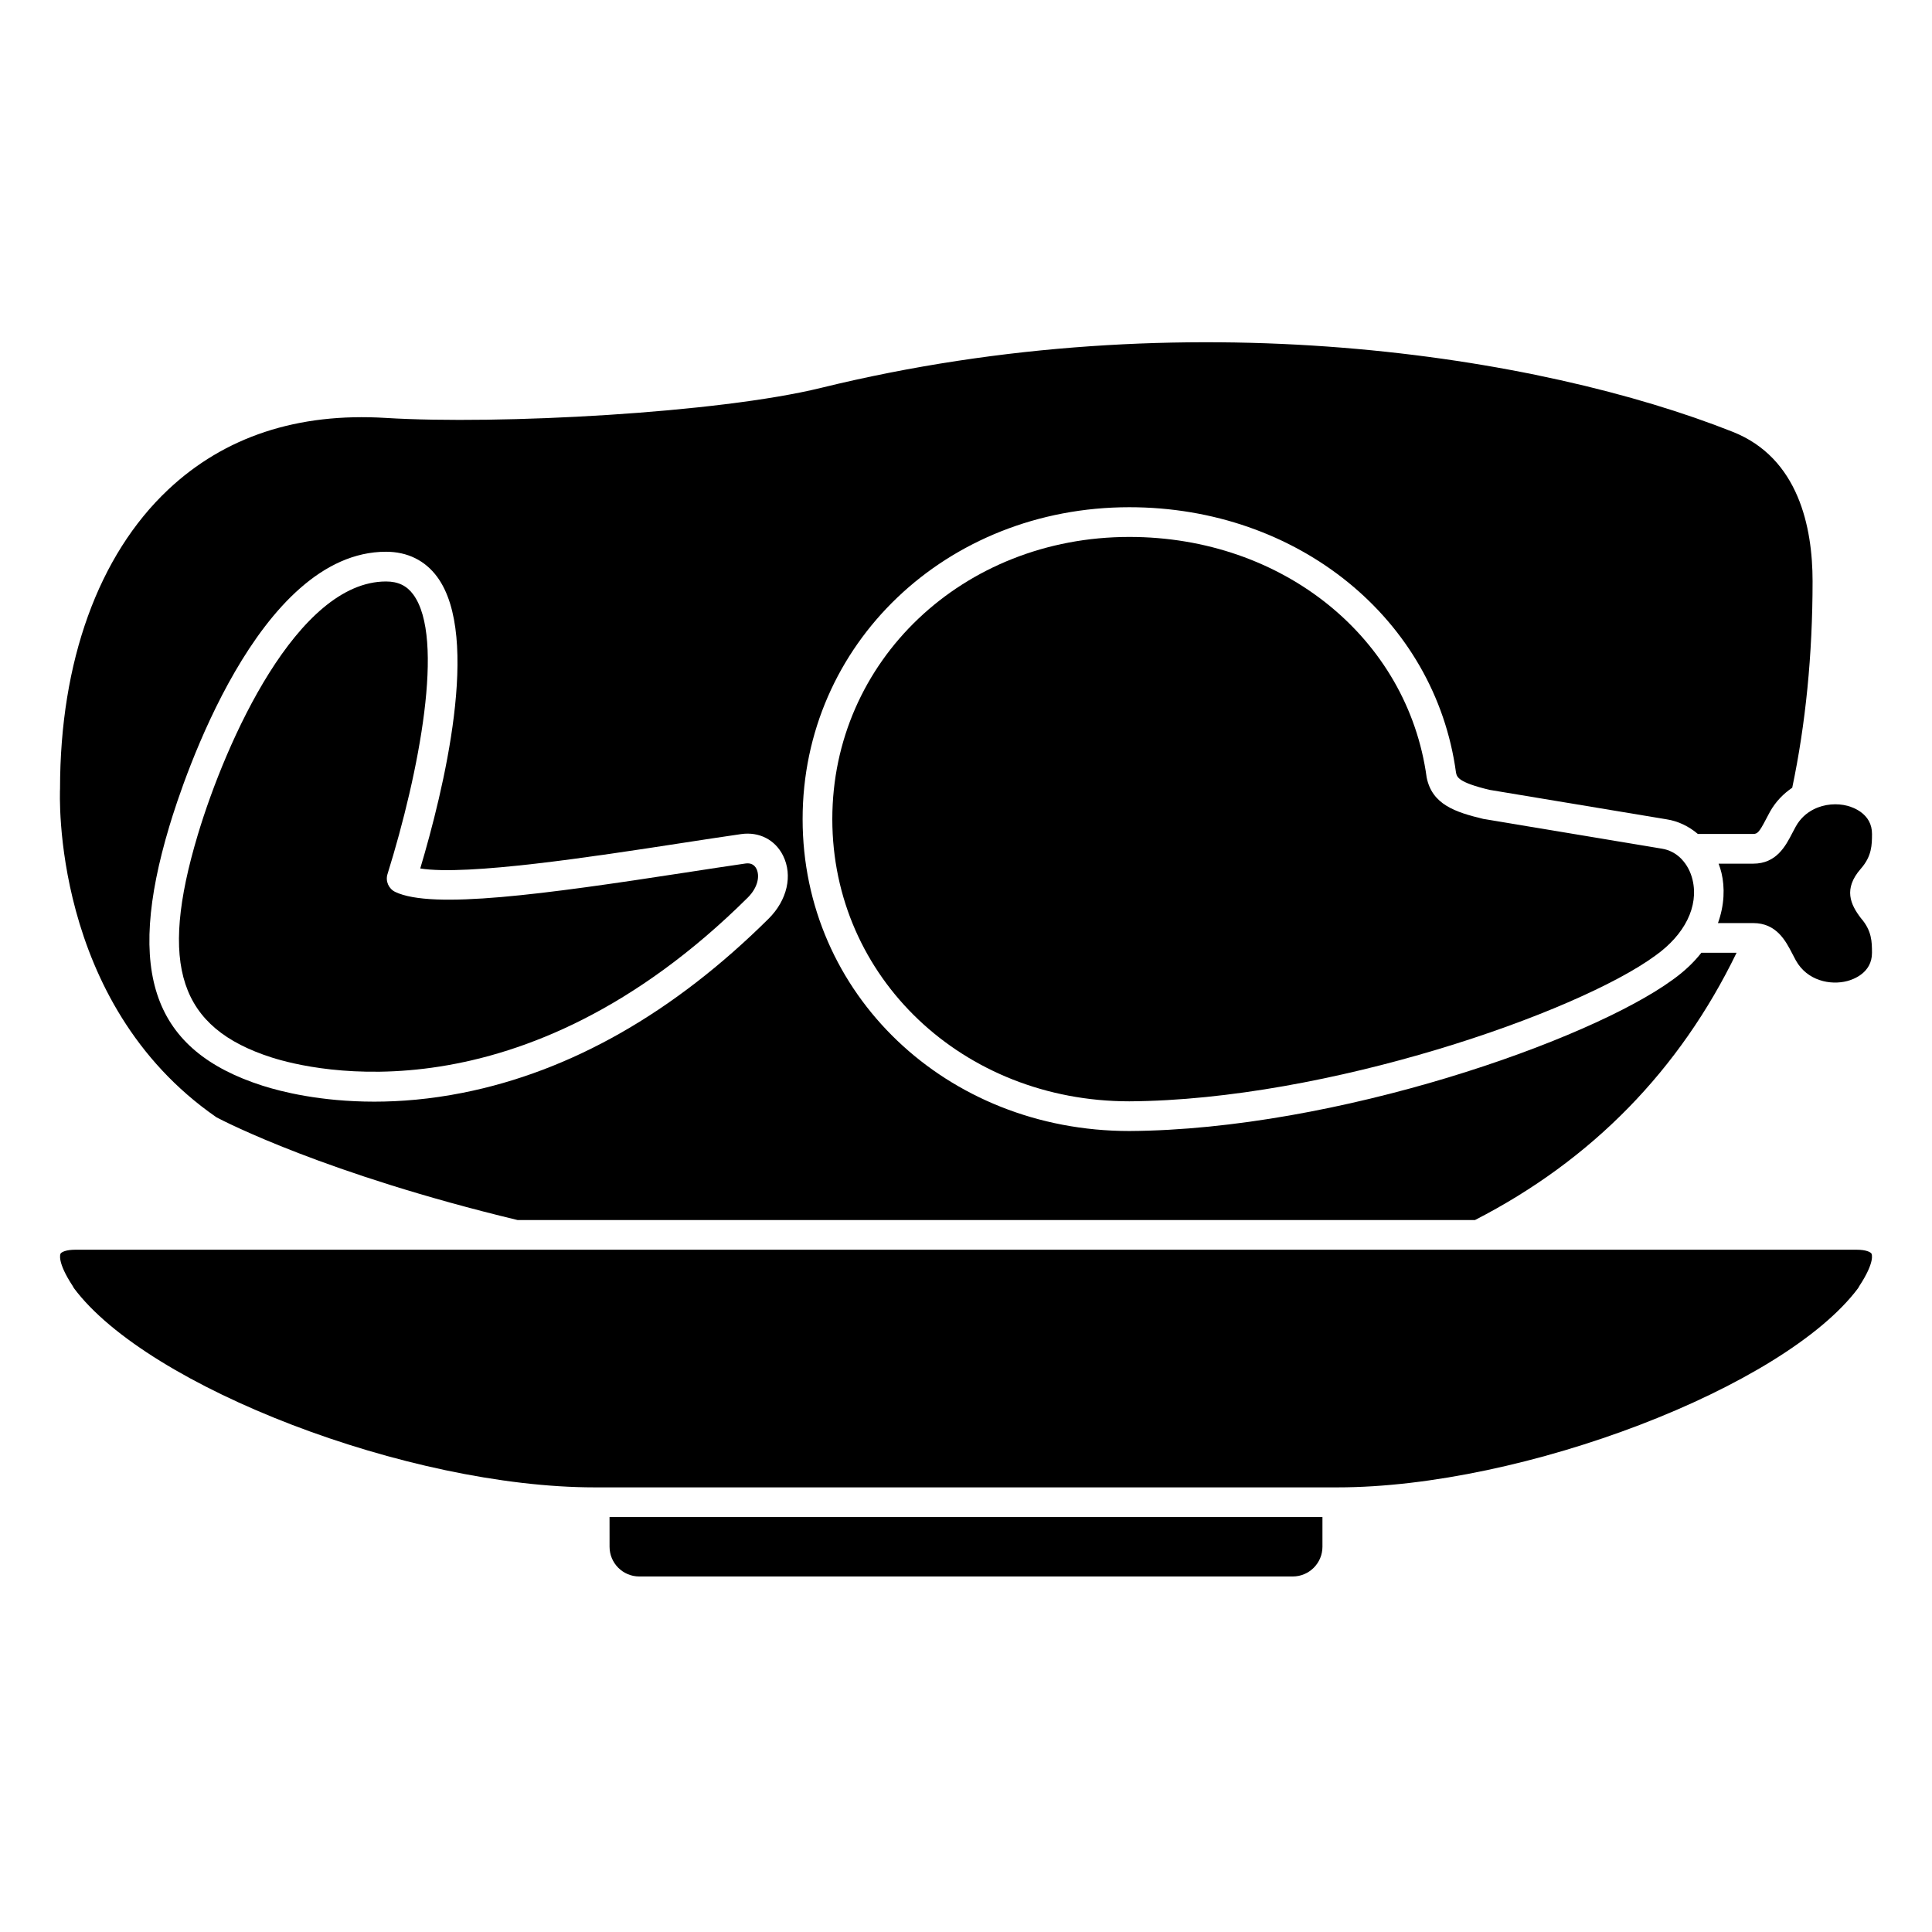
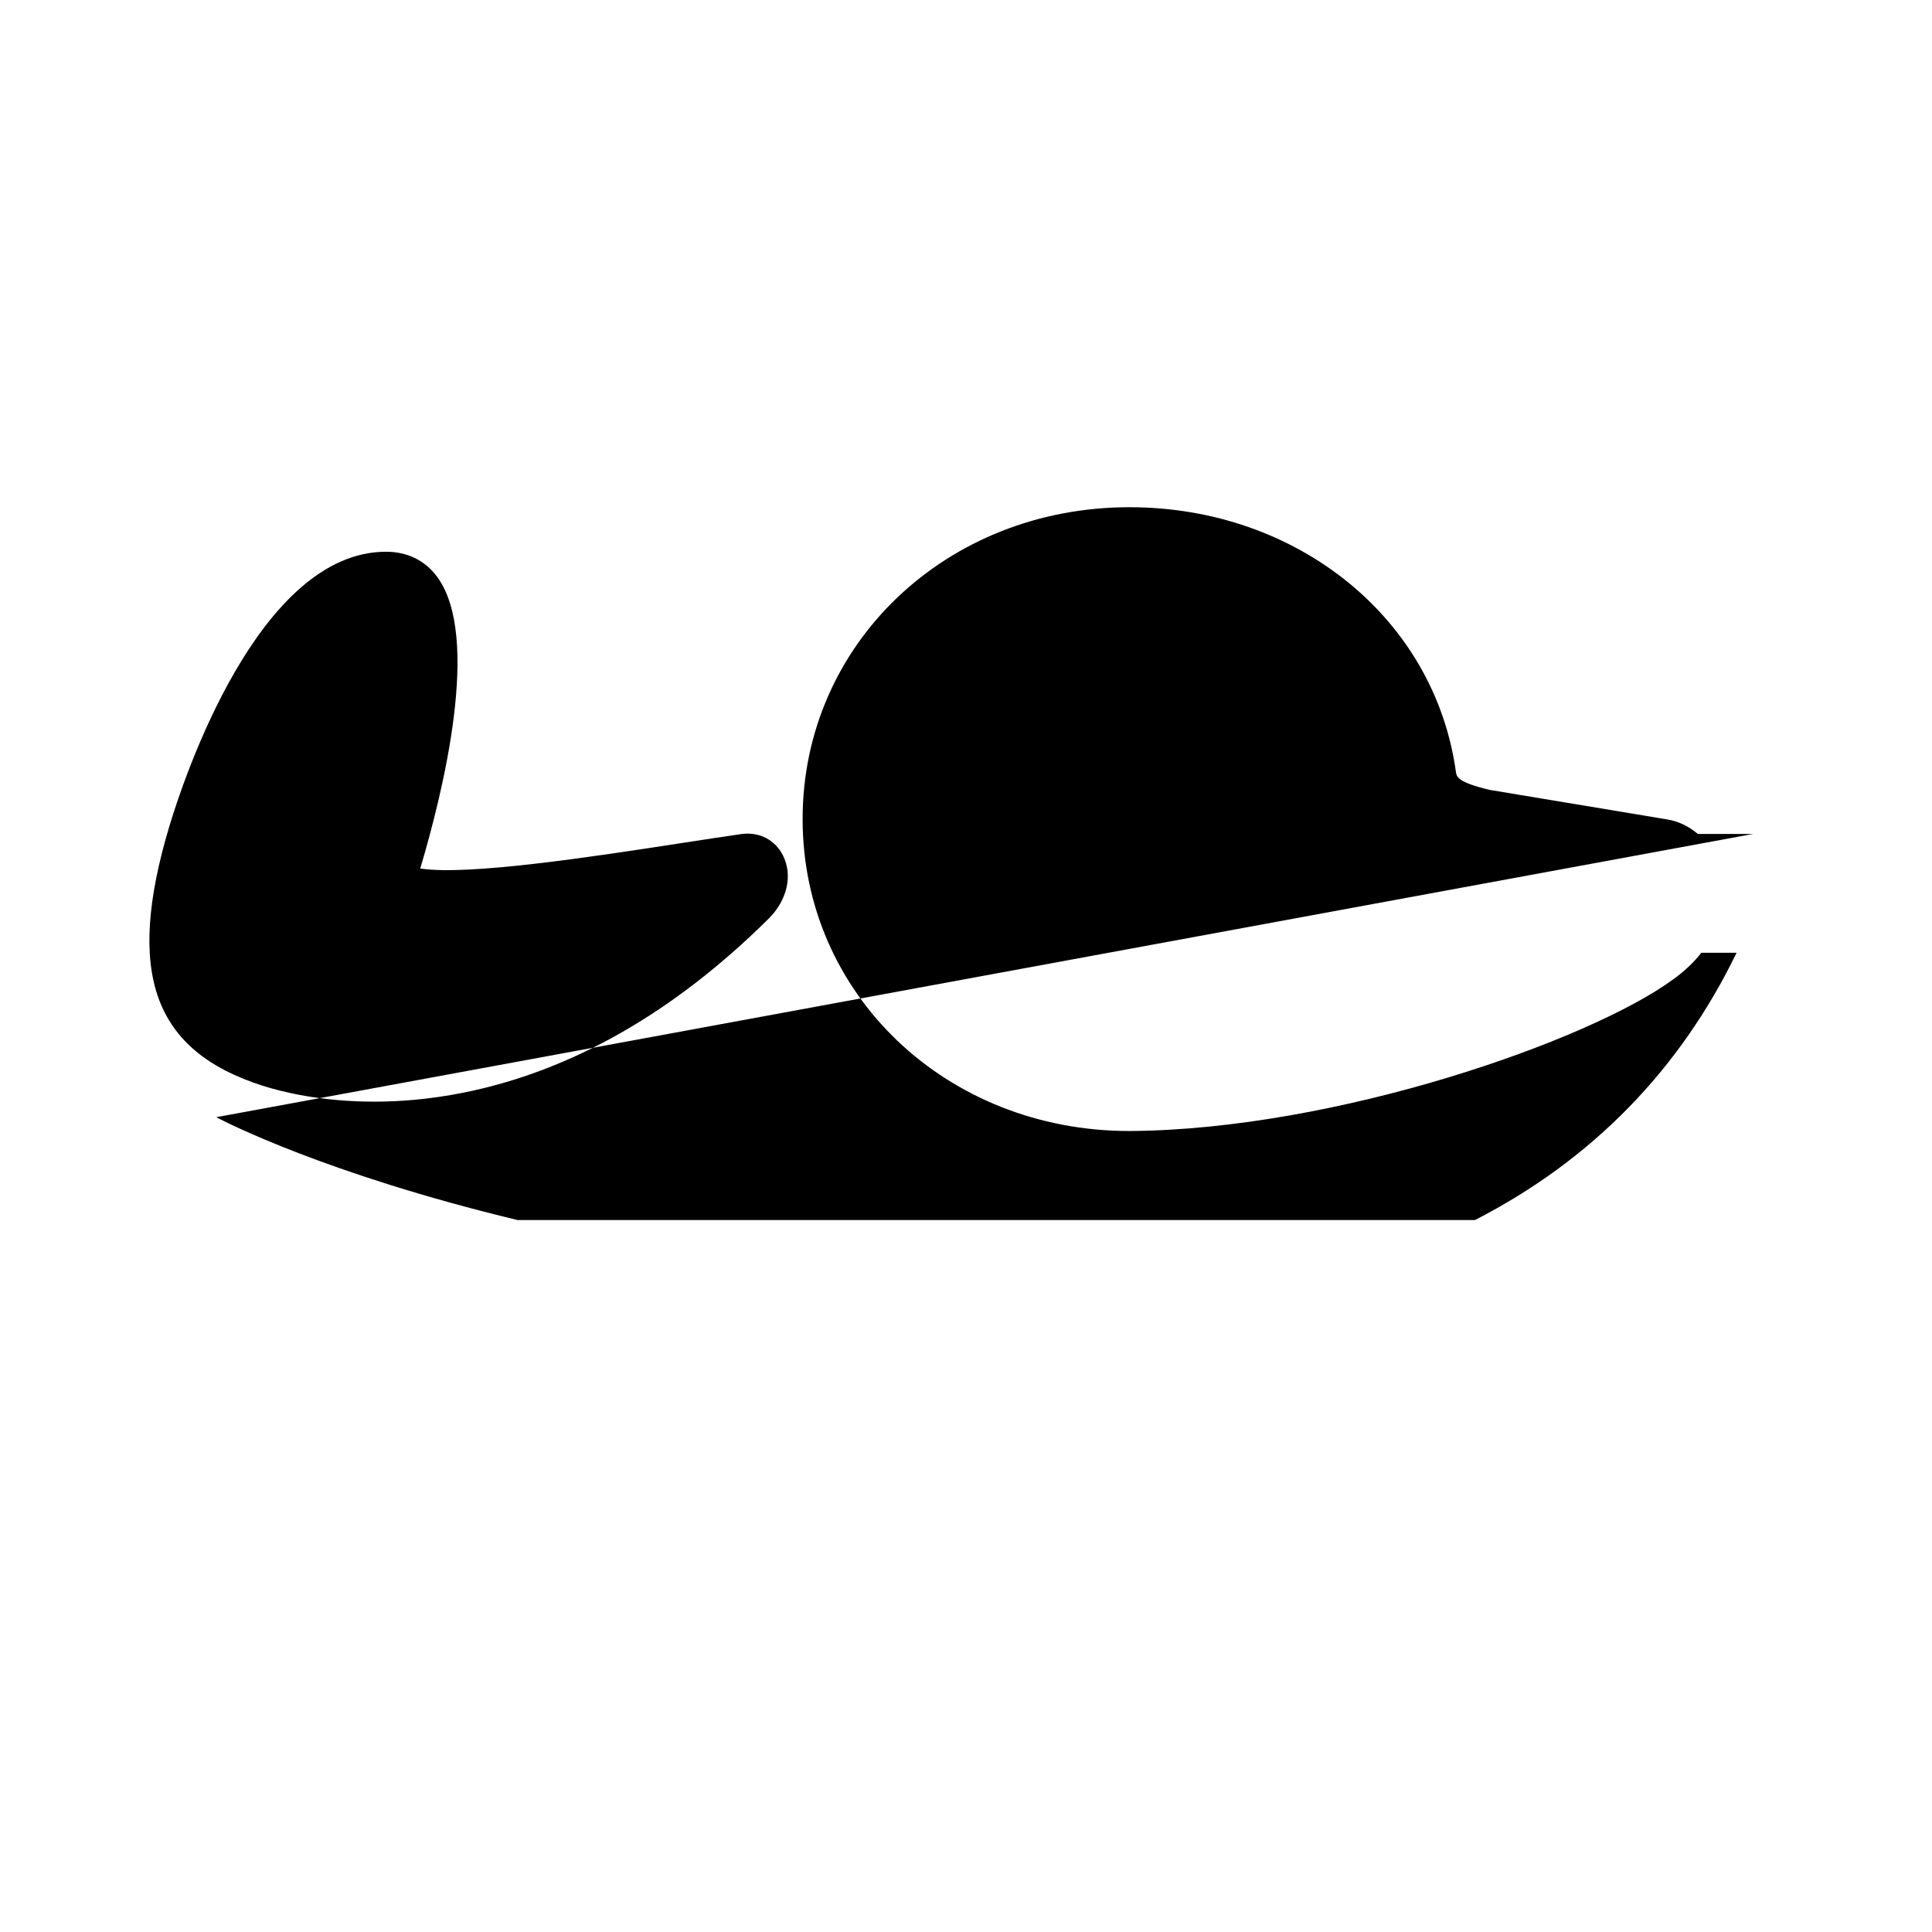
<svg xmlns="http://www.w3.org/2000/svg" fill="#000000" width="800px" height="800px" version="1.1" viewBox="144 144 512 512">
  <g>
-     <path d="m201.31 440.07c2.336 1.234 29.082 15.027 79.832 27.25h253.75c31.02-15.926 54.258-39.773 69.316-70.824h-9.332c-1.953 2.488-4.453 4.902-7.598 7.144-22.035 16.105-89.102 39.758-143.96 40.09h-0.023c-48.559 0-86.594-36.309-86.594-82.656 0-46.352 38.035-82.656 86.594-82.656 44.613 0 81.02 29.574 86.559 70.316 0.246 1.195 0.527 2.566 8.832 4.578l46.957 7.812c3.106 0.477 5.93 1.867 8.305 3.883l14.66-0.004c1.098 0 1.574-0.383 3.387-3.879 0.336-0.648 0.68-1.316 1.051-1.977 1.559-2.785 3.629-4.836 5.914-6.391 3.551-16.891 5.391-35.27 5.391-54.727 0-14.23-3.668-32.645-21.133-39.578-50.973-20.223-144.84-35.406-241.64-11.66-27.191 6.672-85.332 9.812-115.34 7.965-23.355-1.434-42.734 4.961-57.668 19-18.477 17.387-28.66 45.539-28.66 79.273-0.035 0.777-2.543 56.586 41.41 87.039zm-12.43-77.102c3.644-12.148 23.535-72.75 57.426-72.75 5.66 0 10.352 2.305 13.559 6.668 11.66 15.848 1.625 56.762-4.496 77.27 12.488 1.992 46.102-3.172 69.105-6.711 5.727-0.883 11.137-1.711 15.941-2.402 4.769-0.68 9.012 1.504 11.098 5.695 2.621 5.258 1.113 11.828-3.832 16.734-25.133 24.926-52.402 40.445-81.066 46.133-8.598 1.707-16.477 2.344-23.438 2.344-14.293 0-24.723-2.668-29.562-4.215-29.008-9.266-36.41-29.832-24.734-68.766z" />
+     <path d="m201.31 440.07c2.336 1.234 29.082 15.027 79.832 27.25h253.75c31.02-15.926 54.258-39.773 69.316-70.824h-9.332c-1.953 2.488-4.453 4.902-7.598 7.144-22.035 16.105-89.102 39.758-143.96 40.09h-0.023c-48.559 0-86.594-36.309-86.594-82.656 0-46.352 38.035-82.656 86.594-82.656 44.613 0 81.02 29.574 86.559 70.316 0.246 1.195 0.527 2.566 8.832 4.578l46.957 7.812c3.106 0.477 5.93 1.867 8.305 3.883l14.66-0.004zm-12.43-77.102c3.644-12.148 23.535-72.75 57.426-72.75 5.66 0 10.352 2.305 13.559 6.668 11.66 15.848 1.625 56.762-4.496 77.27 12.488 1.992 46.102-3.172 69.105-6.711 5.727-0.883 11.137-1.711 15.941-2.402 4.769-0.68 9.012 1.504 11.098 5.695 2.621 5.258 1.113 11.828-3.832 16.734-25.133 24.926-52.402 40.445-81.066 46.133-8.598 1.707-16.477 2.344-23.438 2.344-14.293 0-24.723-2.668-29.562-4.215-29.008-9.266-36.41-29.832-24.734-68.766z" />
    <path d="m216.02 424.25c10.539 3.363 66.141 17.137 126.12-42.352 2.836-2.812 3.211-5.863 2.332-7.641-0.57-1.141-1.57-1.617-2.938-1.414-4.777 0.688-10.16 1.516-15.863 2.394-37.586 5.777-67.098 9.824-76.922 5.137-1.762-0.844-2.641-2.859-2.059-4.723 8.422-27.016 15.266-62.633 6.832-74.09-1.734-2.363-4.031-3.461-7.219-3.461-23.484 0-42.402 42.203-49.887 67.137-10.387 34.641-4.891 51.184 19.598 59.012z" />
-     <path d="m589.49 371.52c-1.398-1.395-3.144-2.316-5.098-2.617l-47.289-7.879c-7.484-1.801-13.566-3.828-15.02-10.973-5.039-37.051-38.16-63.758-78.793-63.758-44.141 0-78.719 32.852-78.719 74.785 0 41.93 34.57 74.781 78.707 74.785 52.496-0.32 118.66-23.441 139.39-38.602 7.863-5.598 11.543-13.094 9.879-20.09-0.508-2.133-1.488-3.953-2.785-5.352-0.102-0.094-0.18-0.195-0.273-0.301z" />
-     <path d="m305.54 553.91c0 4.34 3.531 7.871 7.871 7.871h173.18c4.34 0 7.871-3.531 7.871-7.871v-7.871l-188.93-0.004z" />
-     <path d="m636.07 475.19h-472.13c-2.445 0-3.668 0.625-3.898 1.051-0.043 0.082-1.035 2.086 3.246 8.598 0.109 0.168 0.207 0.344 0.289 0.52 19.578 26.266 88.746 52.809 138.03 52.809h196.8c49.285 0 118.46-26.547 138.03-52.82 0.082-0.176 0.172-0.348 0.285-0.512 4.281-6.508 3.289-8.508 3.246-8.598-0.227-0.418-1.449-1.047-3.891-1.047z" />
-     <path d="m637.14 374.22c2.938-3.352 2.949-6.332 2.961-9.219 0.023-5.32-4.981-7.051-6.512-7.453-2.715-0.711-6.062-0.527-8.949 0.934-0.008 0.004-0.016 0.004-0.023 0.012-1.852 0.941-3.516 2.394-4.695 4.504-0.332 0.586-0.633 1.176-0.934 1.75-1.773 3.434-4.207 8.133-10.375 8.133h-9.164c0.301 0.797 0.566 1.613 0.766 2.465 0.906 3.809 0.797 8.477-0.938 13.281l9.332-0.004c6.184 0 8.621 4.723 10.402 8.176 0.293 0.566 0.59 1.145 0.91 1.723 3.004 5.402 9.16 6.633 13.613 5.465 1.547-0.402 6.574-2.125 6.562-7.477-0.008-2.883-0.016-5.859-2.961-9.223-2.719-3.566-4.688-7.711 0.004-13.066z" />
  </g>
</svg>